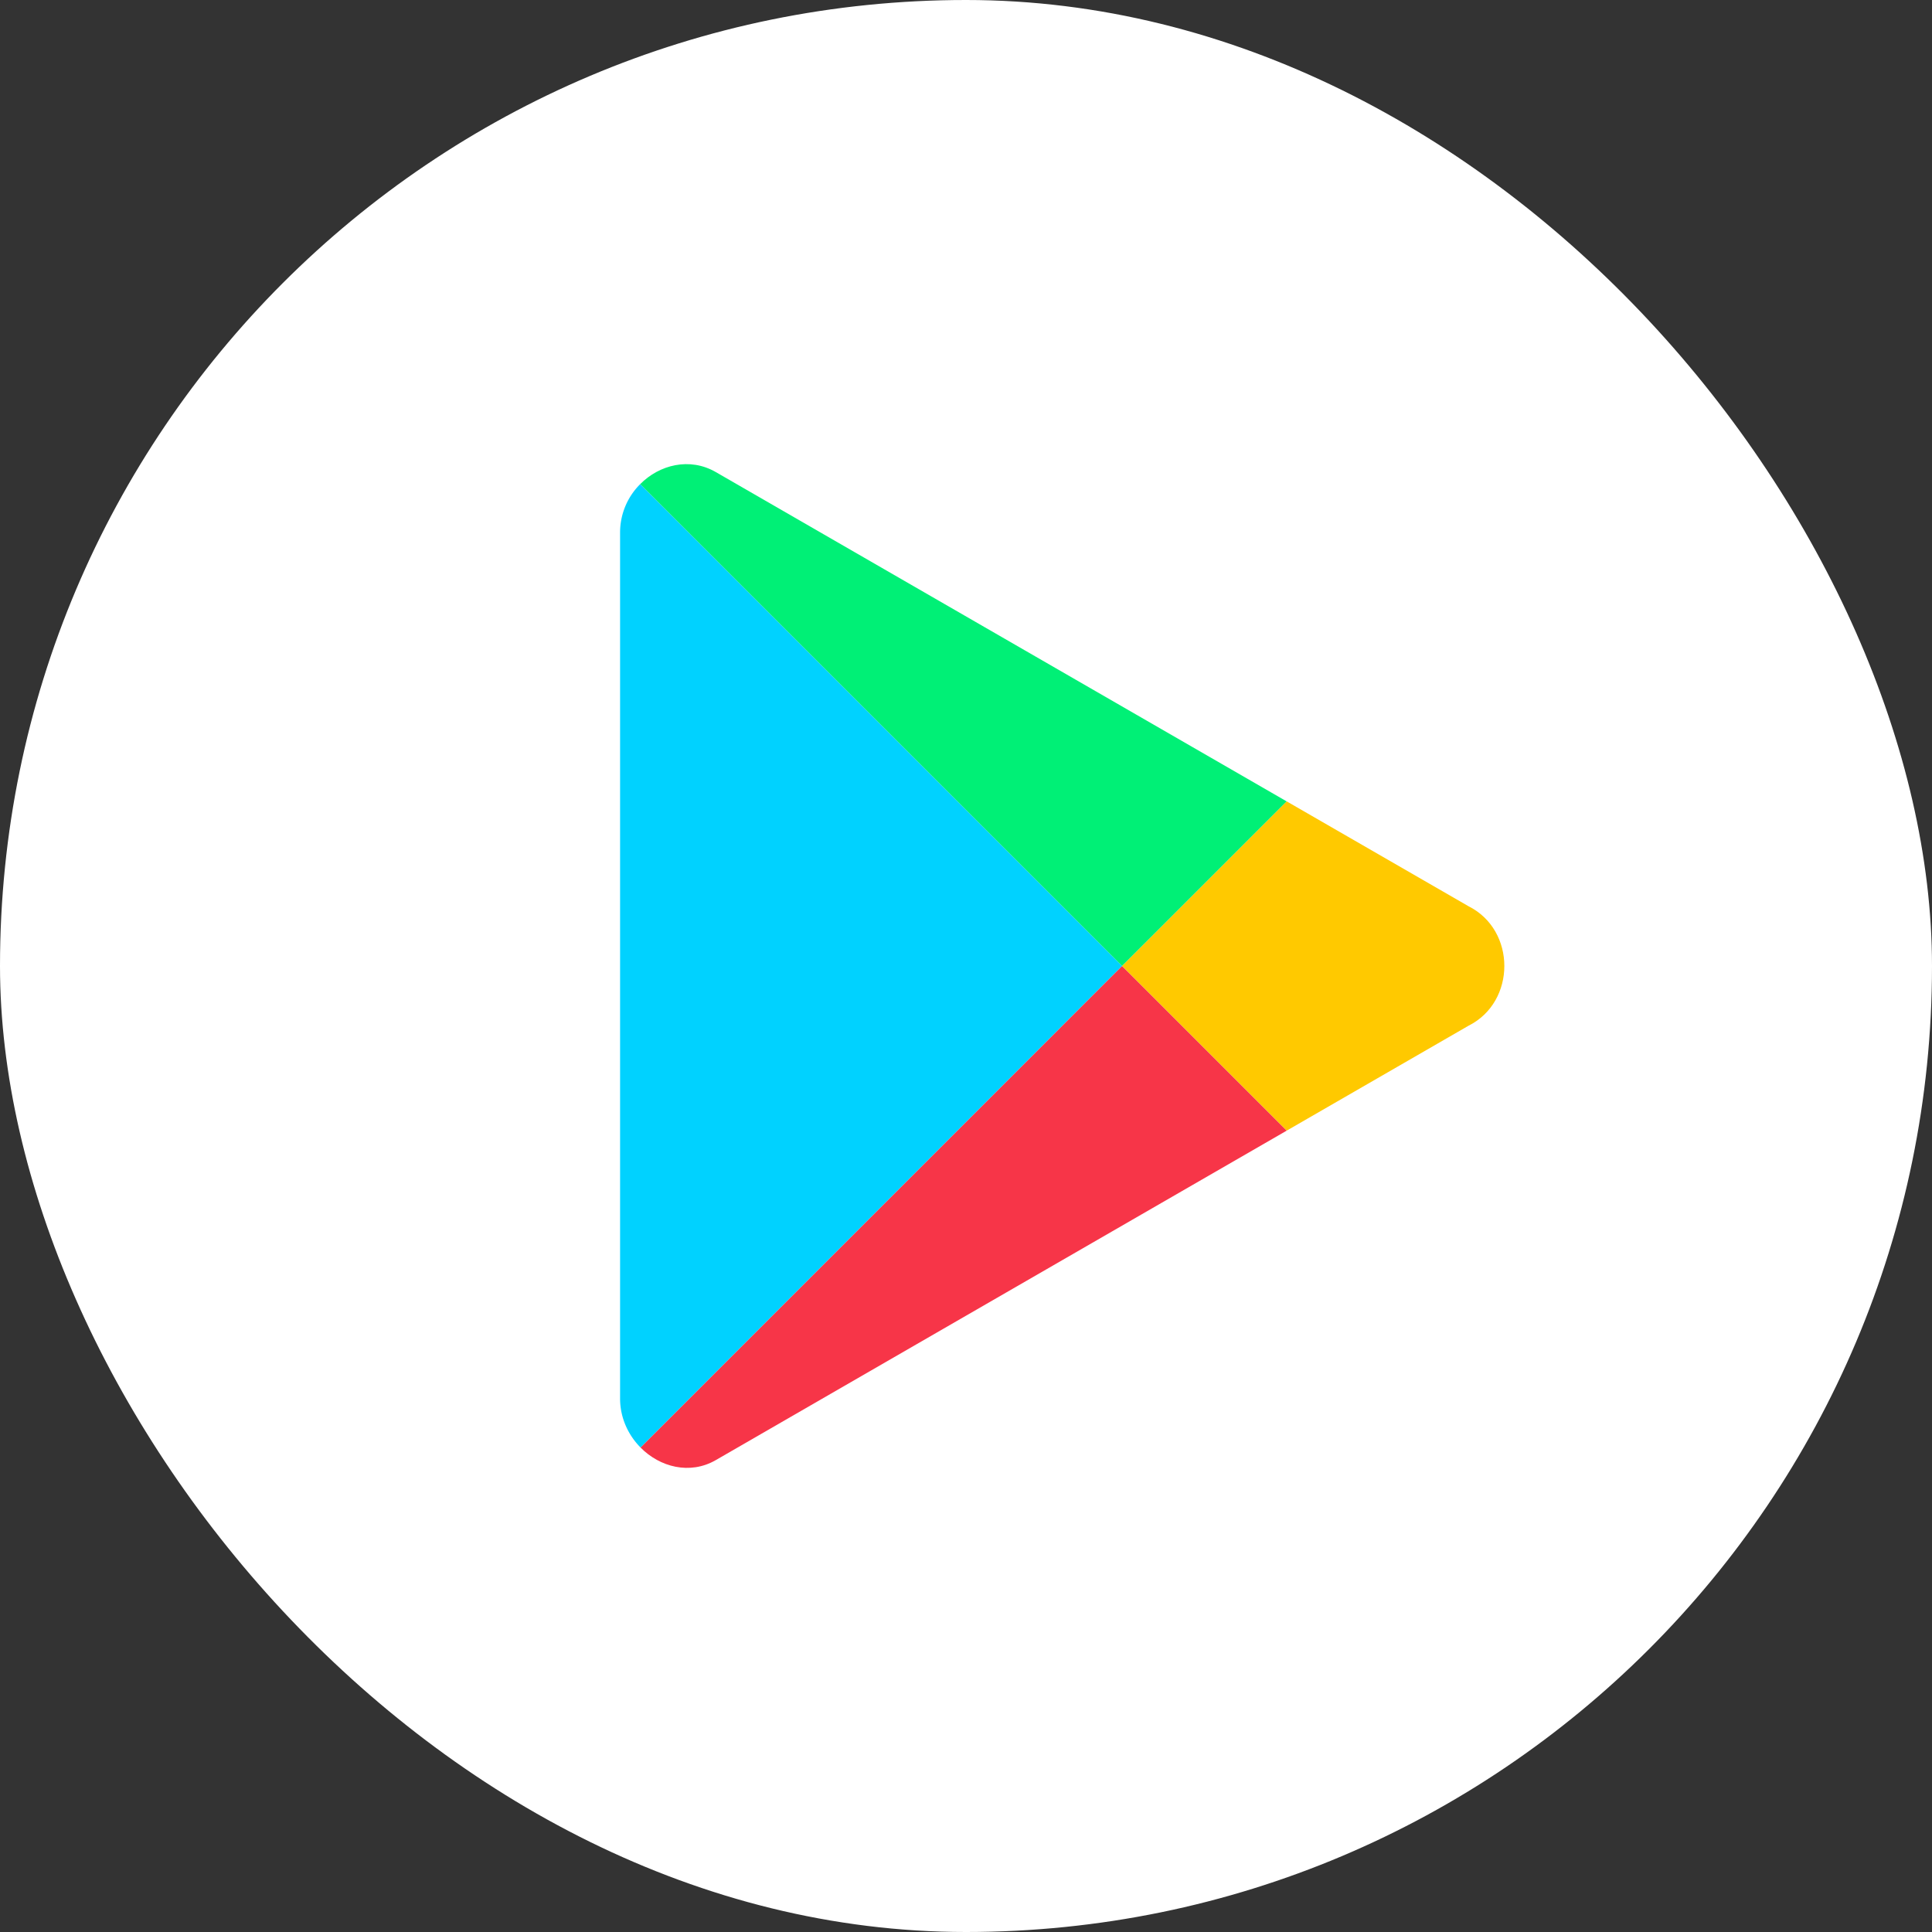
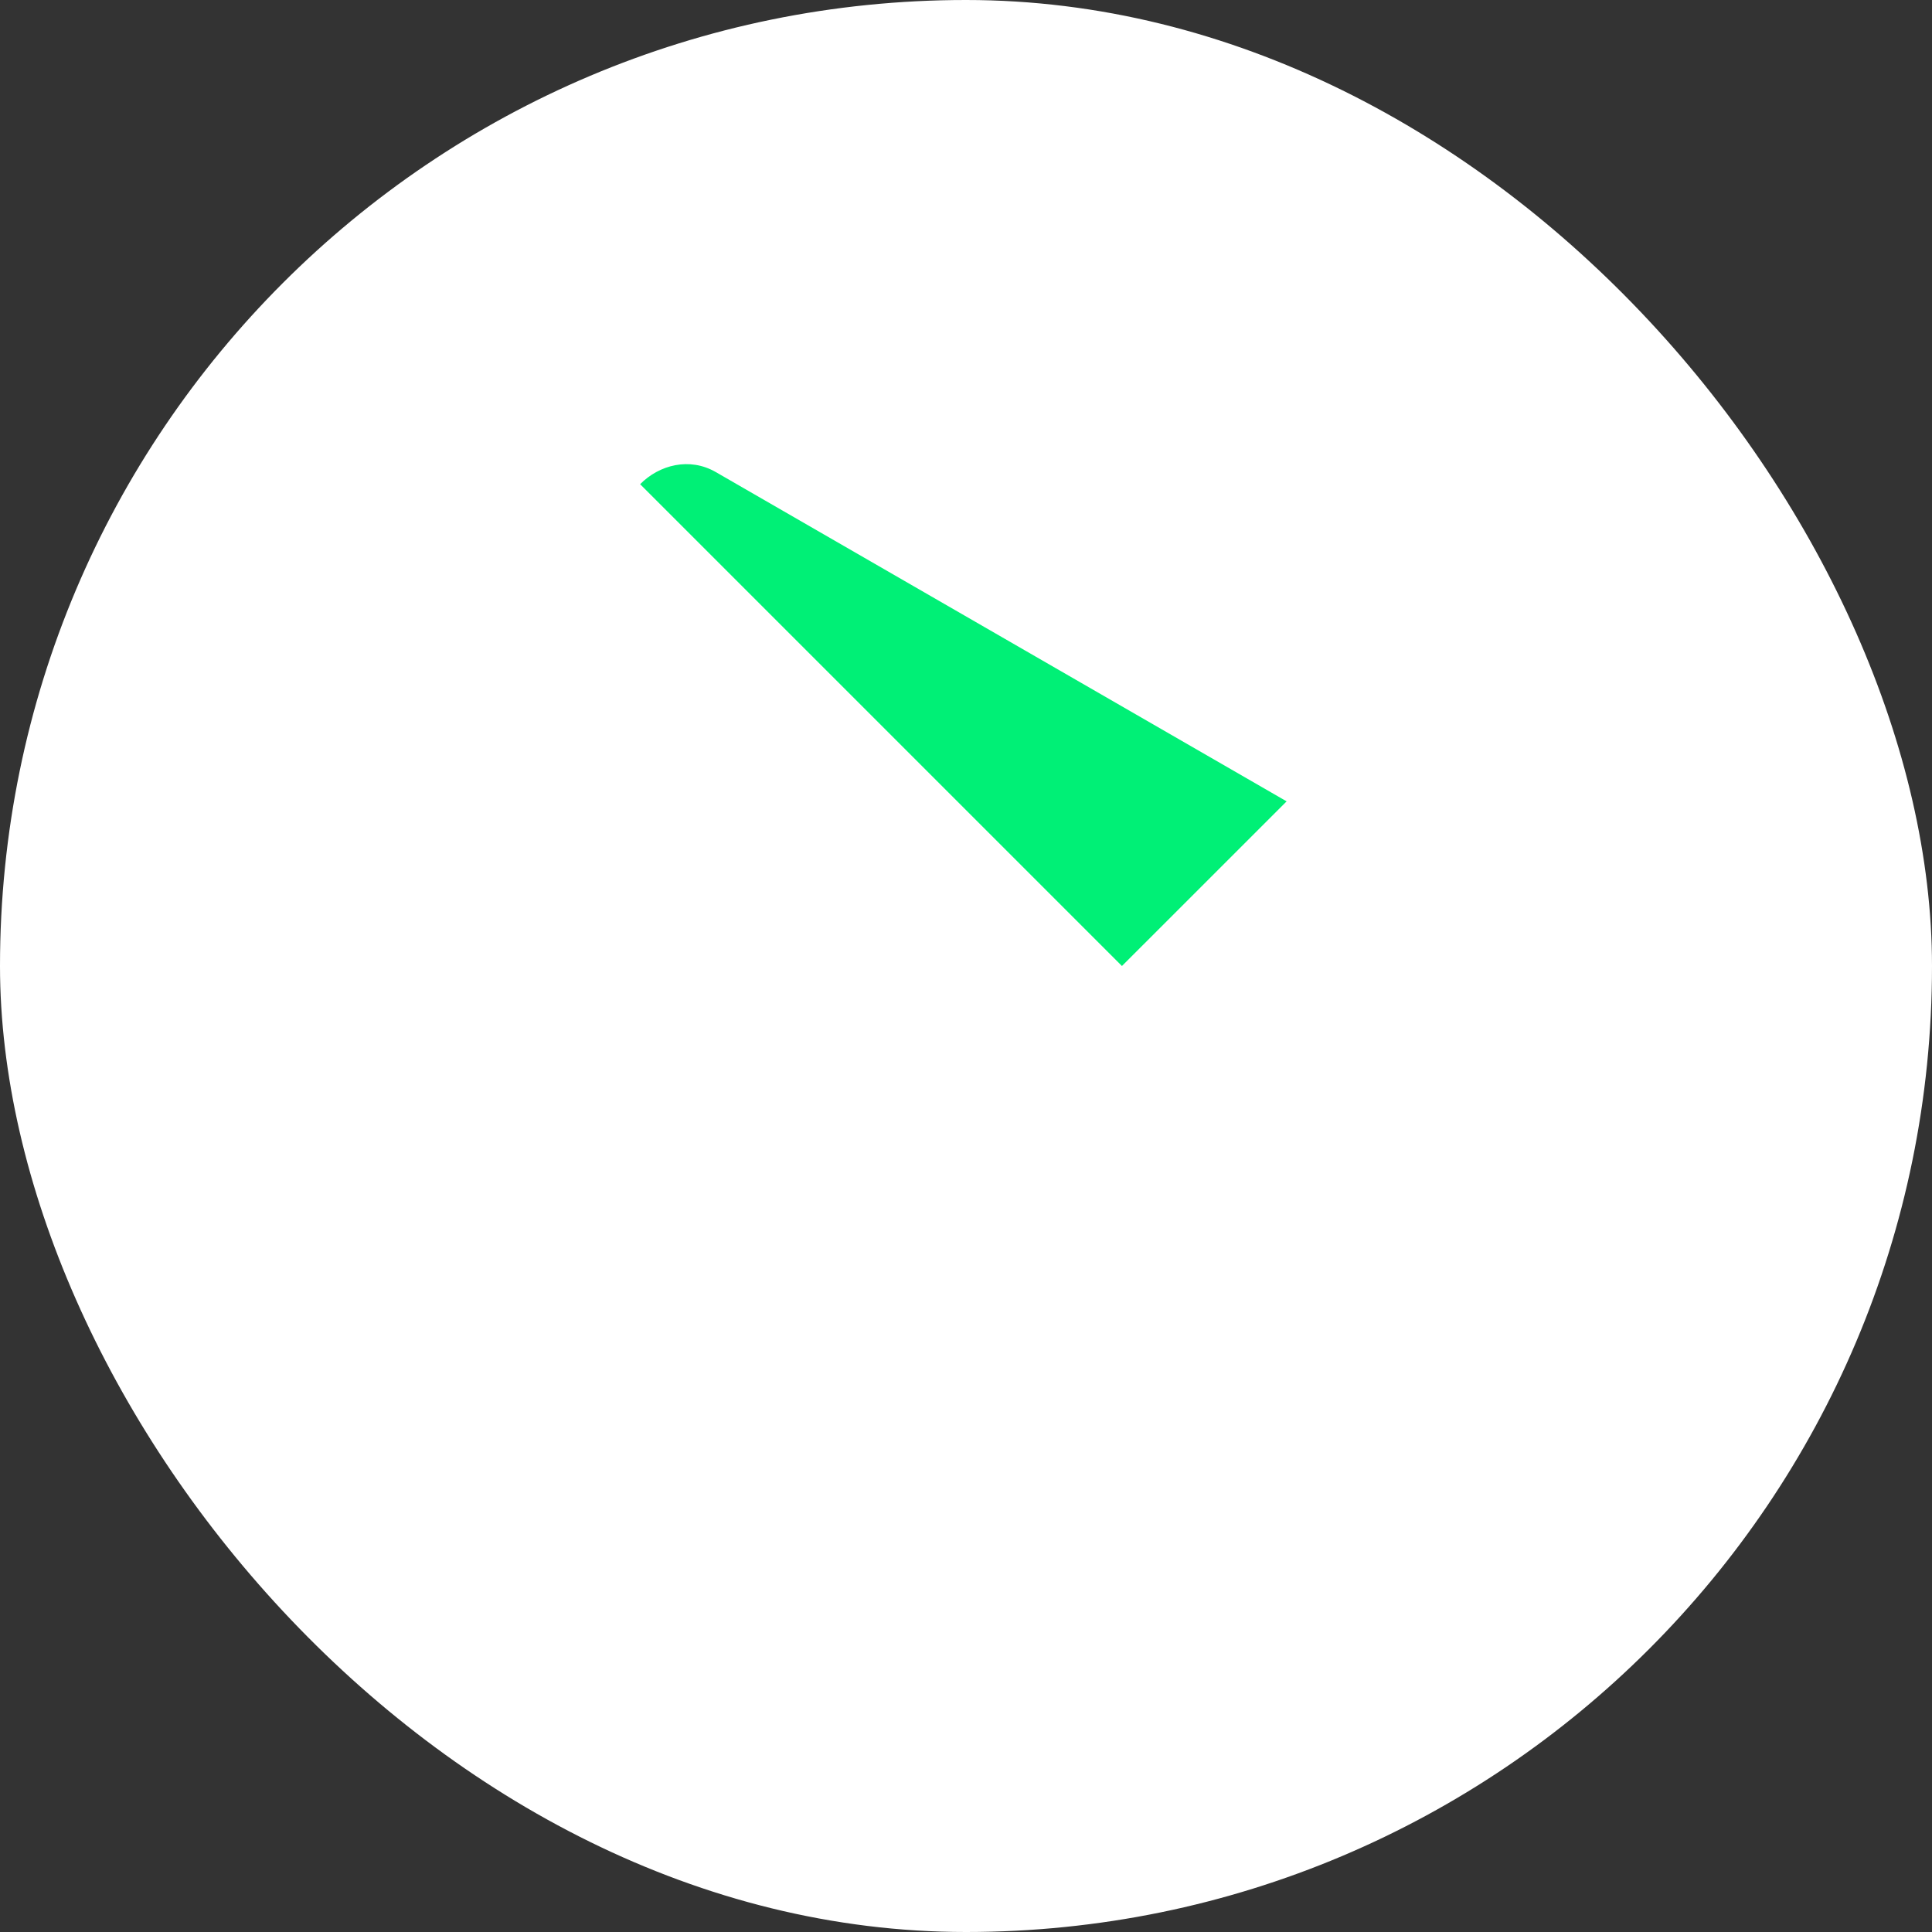
<svg xmlns="http://www.w3.org/2000/svg" width="64" height="64" viewBox="0 0 64 64" fill="none">
  <rect x="0" y="0" width="64" height="64" fill="#333333" stroke="none" />
  <rect width="64" height="64" rx="32" fill="#fff" />
-   <path d="M48.646 30.02c1.583.792 1.583 3.167 0 3.959l-6.024 3.476-5.456-5.456 5.455-5.454 6.025 3.475z" fill="#FFC900" />
-   <path d="M42.622 37.455L37.166 32 21.217 47.95c.642.65 1.633.912 2.491.42l18.914-10.915z" fill="#F73548" />
  <path d="M21.205 16.039L37.166 32l5.455-5.454-18.913-10.91c-.863-.495-1.862-.243-2.503.403z" fill="#00F076" />
-   <path d="M21.217 47.95L37.166 32 21.205 16.04a2.258 2.258 0 00-.664 1.592v28.697c0 .634.267 1.206.676 1.62z" fill="#00D2FF" />
</svg>